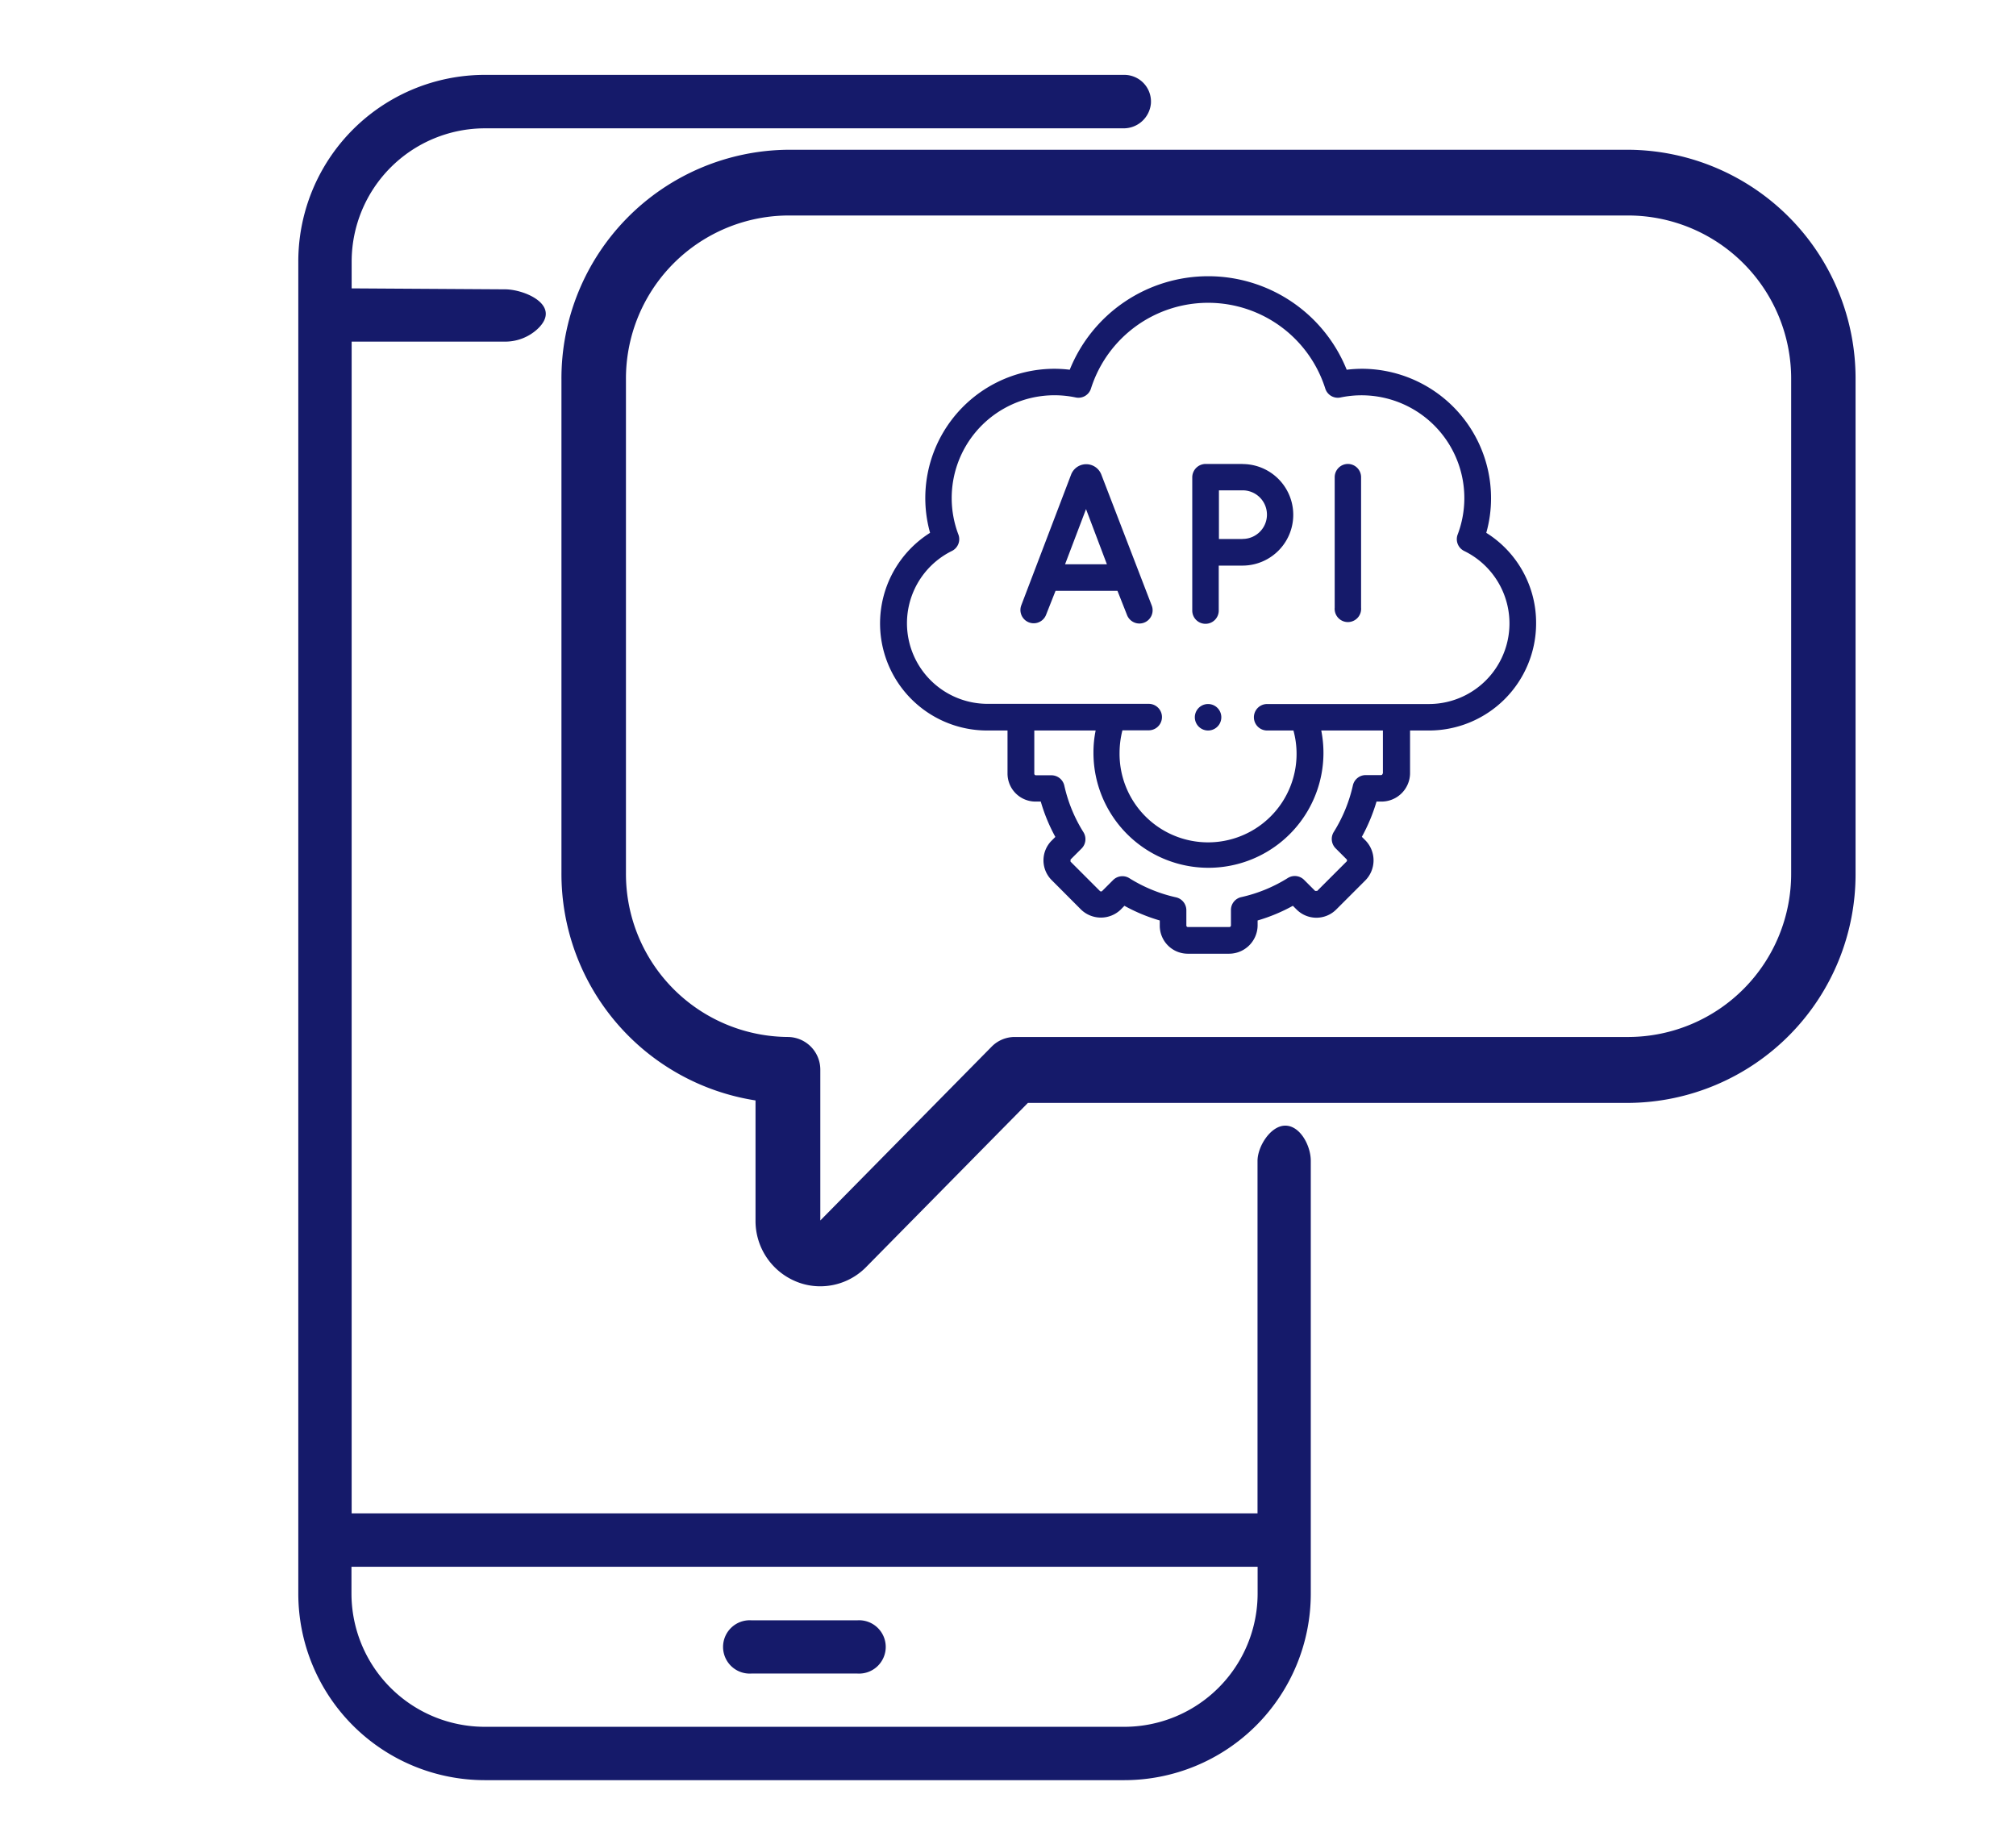
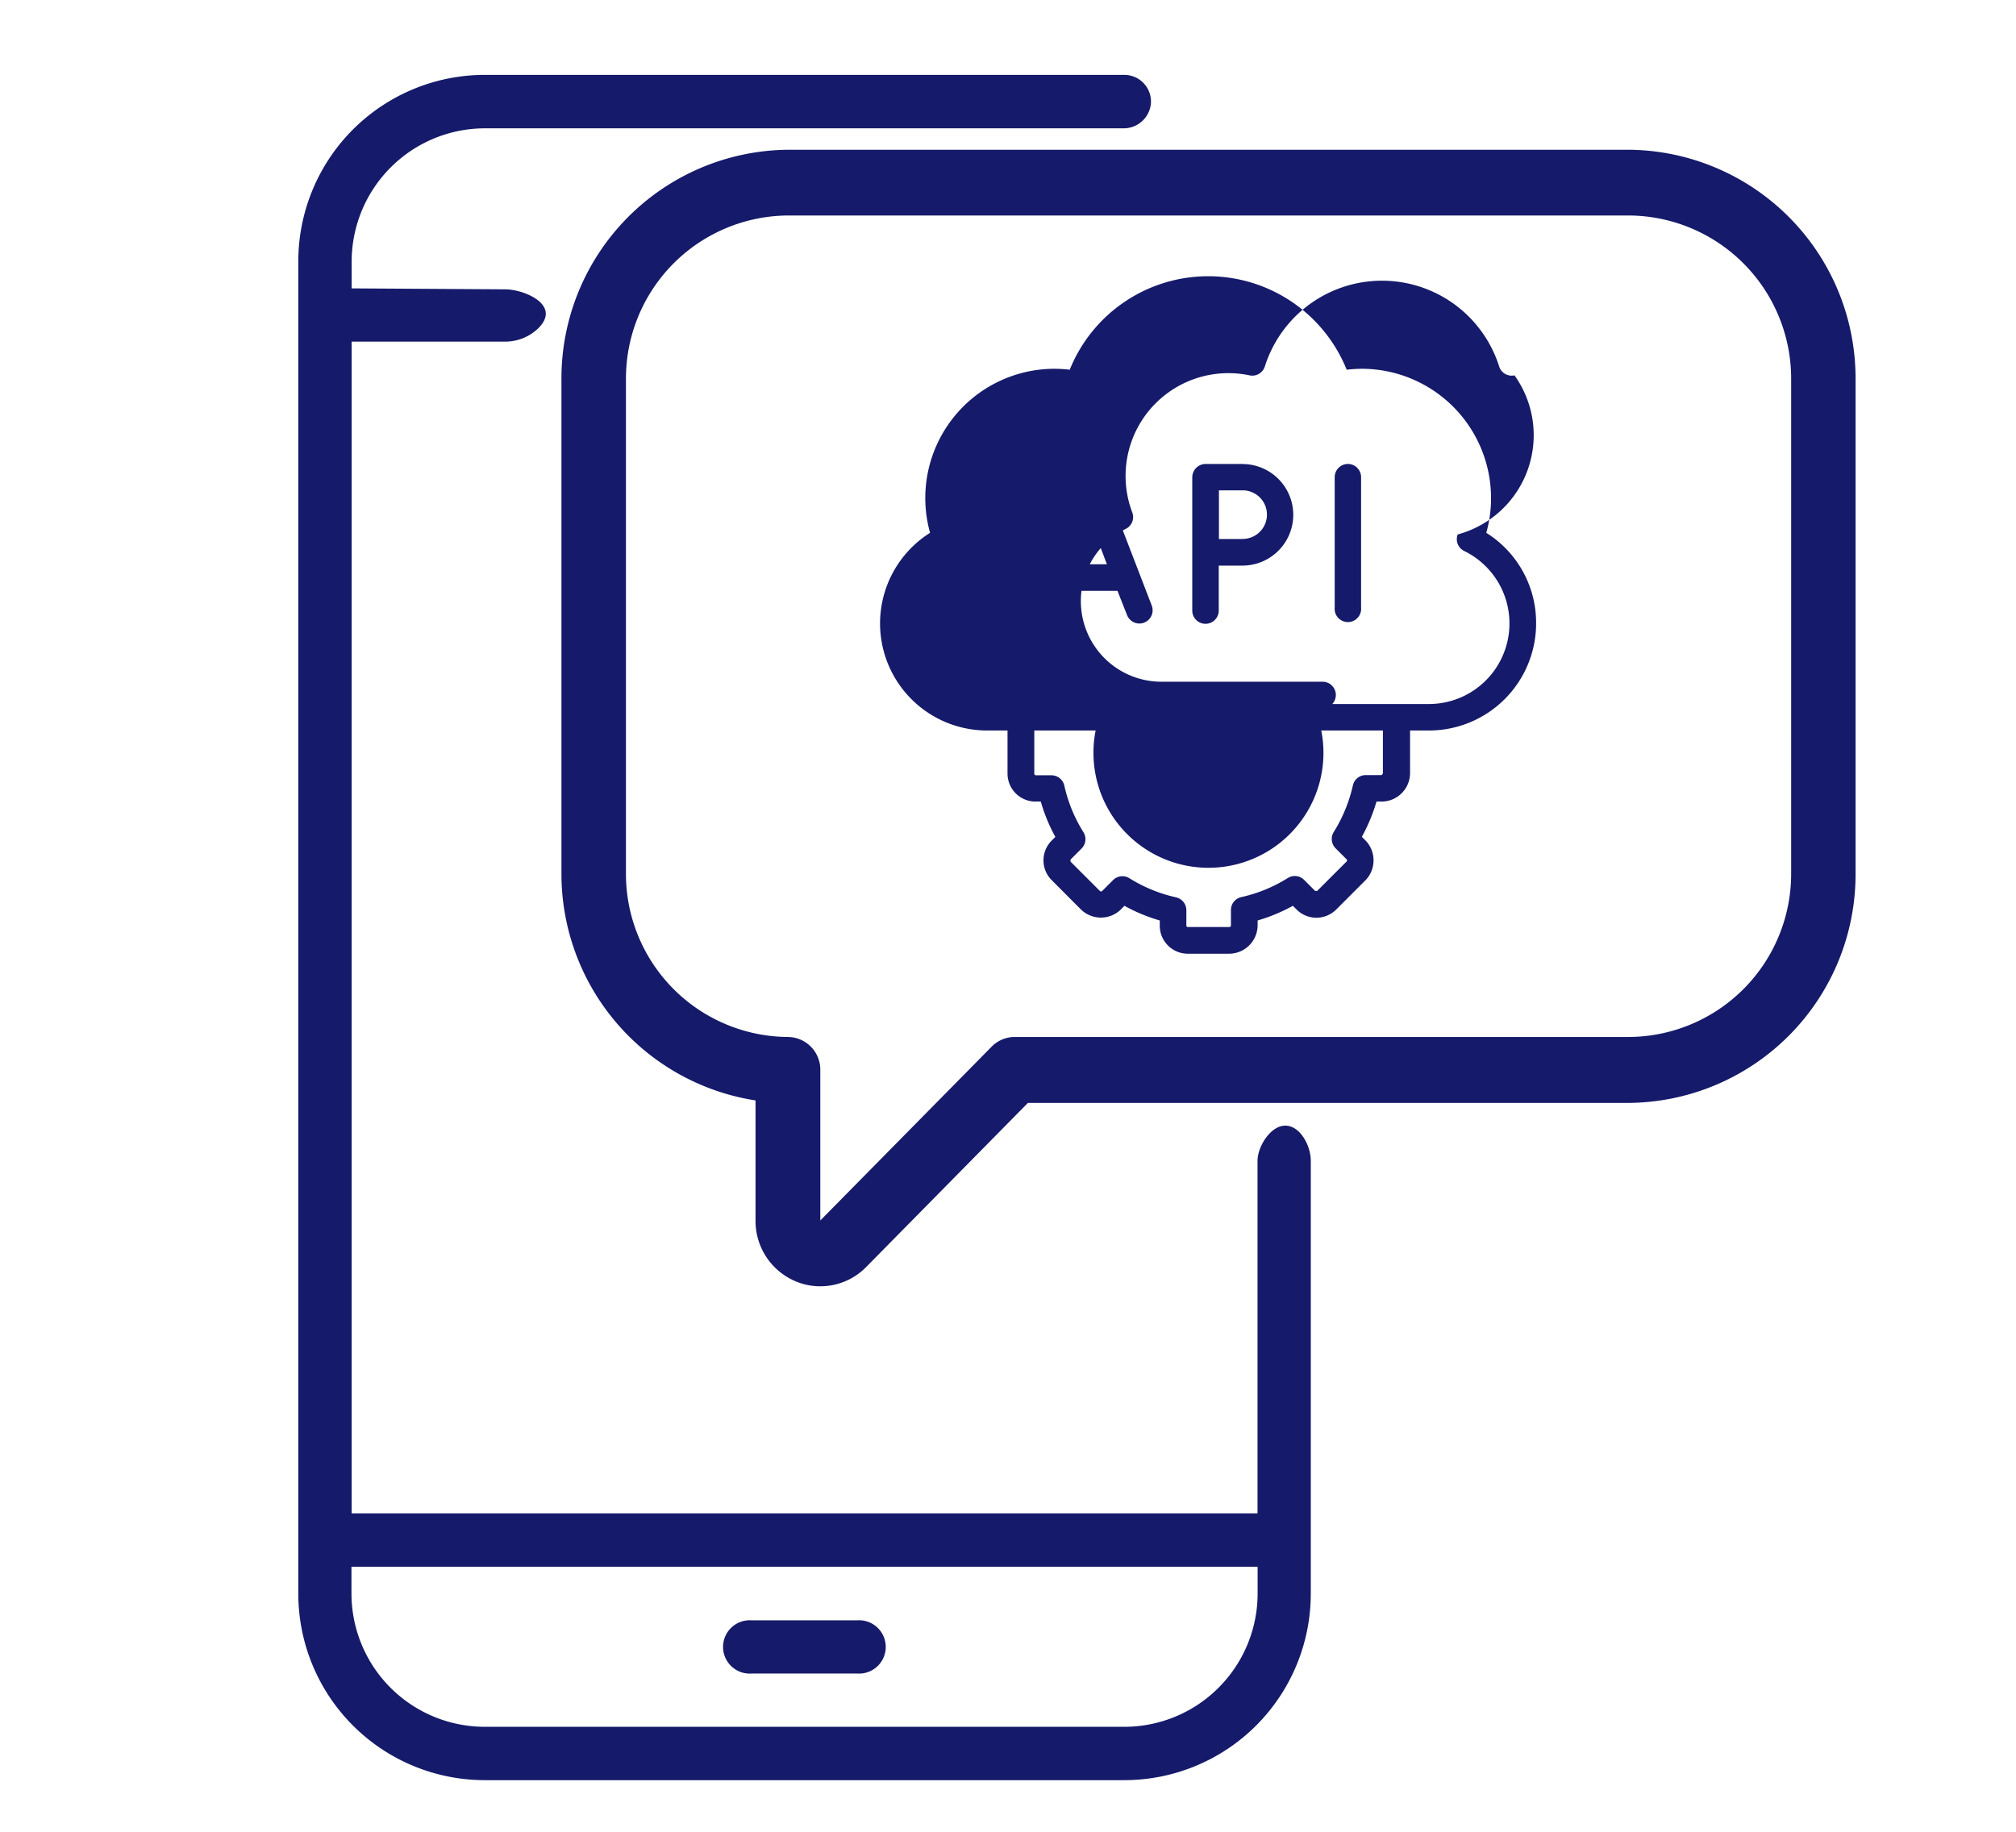
<svg xmlns="http://www.w3.org/2000/svg" viewBox="0 0 211.6 192.26" fill="#151a6a">
-   <path d="M156 55.93a13.25 13.25 0 0 0 .5-3.66 13.58 13.58 0 0 0-13.56-13.56 14 14 0 0 0-1.59.1 15.67 15.67 0 0 0-29.07 0 13.85 13.85 0 0 0-1.59-.1 13.57 13.57 0 0 0-13.07 17.22 11.24 11.24 0 0 0 6 20.75h2.13v4.52a2.94 2.94 0 0 0 2.94 2.94h.55a18.13 18.13 0 0 0 1.53 3.71l-.38.38a2.93 2.93 0 0 0 0 4.16l3.08 3.09a3 3 0 0 0 4.16 0l.39-.4a17.94 17.94 0 0 0 3.71 1.54v.55a2.94 2.94 0 0 0 2.94 2.94H129a3 3 0 0 0 3-2.94v-.55a18.09 18.09 0 0 0 3.7-1.54l.39.39a2.94 2.94 0 0 0 4.16 0l3.08-3.08a3 3 0 0 0 0-4.16l-.39-.39a18.66 18.66 0 0 0 1.54-3.7h.52a3 3 0 0 0 3-2.94v-4.52h2a11.25 11.25 0 0 0 11.23-11.23 11.13 11.13 0 0 0-5.23-9.52zM145.12 81.2a.17.17 0 0 1-.17.16h-1.62a1.38 1.38 0 0 0-1.33 1.08 15.73 15.73 0 0 1-2 4.88 1.39 1.39 0 0 0 .19 1.73l1.15 1.15a.17.17 0 0 1 0 .23l-3.08 3.08a.13.13 0 0 1-.11 0 .16.16 0 0 1-.12 0l-1.15-1.15a1.38 1.38 0 0 0-1.72-.19 15.57 15.57 0 0 1-4.88 2 1.38 1.38 0 0 0-1.08 1.35v1.63a.17.17 0 0 1-.17.16h-4.35a.16.16 0 0 1-.16-.16v-1.61a1.39 1.39 0 0 0-1.09-1.35 15.57 15.57 0 0 1-4.88-2 1.38 1.38 0 0 0-1.72.19l-1.15 1.15a.17.17 0 0 1-.23 0l-3.08-3.08a.17.17 0 0 1 0-.12.16.16 0 0 1 0-.11l1.15-1.15a1.39 1.39 0 0 0 .19-1.73 15.57 15.57 0 0 1-2-4.88 1.39 1.39 0 0 0-1.36-1.08h-1.62a.17.17 0 0 1-.17-.16v-4.54H115a11.46 11.46 0 0 0-.23 2.34 12.07 12.07 0 1 0 24.14 0 12.21 12.21 0 0 0-.23-2.34h6.47v4.52zm4.9-7.3H133a1.39 1.39 0 1 0 0 2.78h2.76A9.29 9.29 0 1 1 117.51 79a9.62 9.62 0 0 1 .3-2.34h2.76a1.39 1.39 0 0 0 0-2.78h-17a8.46 8.46 0 0 1-3.67-16.04 1.38 1.38 0 0 0 .69-1.74 10.79 10.79 0 0 1 12.31-14.38 1.38 1.38 0 0 0 1.61-.94 12.9 12.9 0 0 1 24.59 0 1.38 1.38 0 0 0 1.61.94A10.79 10.79 0 0 1 153 56.1a1.38 1.38 0 0 0 .69 1.74A8.46 8.46 0 0 1 150 73.9zm-8.54-25.2a1.39 1.39 0 0 0-1.39 1.39v13.7a1.39 1.39 0 1 0 2.77 0v-13.7a1.39 1.39 0 0 0-1.38-1.39zm-11.07 0h-3.88a1.41 1.41 0 0 0-1.39 1.39v14a1.39 1.39 0 0 0 2.78 0v-4.72h2.49a5.33 5.33 0 1 0 0-10.66zm0 7.88h-2.47v-5.11h2.49a2.55 2.55 0 1 1 0 5.1zm-14.82-6.78h0a1.7 1.7 0 0 0-3.16 0h0l-5.24 13.75a1.393 1.393 0 0 0 2.6 1l1-2.53h6.5l1 2.53a1.4 1.4 0 0 0 1.3.9 1.37 1.37 0 0 0 .49-.09 1.39 1.39 0 0 0 .81-1.79zm-3.8 9.43l2.2-5.79 2.19 5.79zM126.8 73.9a1.39 1.39 0 0 0 0 2.78h0a1.39 1.39 0 1 0 0-2.78zm8 44.26c-1.49.09-2.81 2.21-2.81 3.7v37H36.91v-123H53a5 5 0 0 0 3.38-1.29c2.7-2.49-1.3-4.2-3.37-4.2l-16.1-.1v-2.8a14 14 0 0 1 14-14h67a2.87 2.87 0 0 0 2.89-2.61 2.8 2.8 0 0 0-2.79-3H50.89a19.58 19.58 0 0 0-19.58 19.59v139.83a19.58 19.58 0 0 0 19.58 19.58H118a19.58 19.58 0 0 0 19.58-19.58v-45.42c.01-1.6-1.15-3.8-2.78-3.7zm-16.8 63.1H50.89a14 14 0 0 1-14-14v-2.8H132v2.8a14 14 0 0 1-14 14zm-28-11.18H78.86a2.8 2.8 0 1 0 0 5.59H90a2.8 2.8 0 1 0 0-5.59zm81-154.36H82.69a24 24 0 0 0-23.76 24.14v51.75a24.07 24.07 0 0 0 20.37 23.9v12.61a6.87 6.87 0 0 0 4.19 6.37 6.61 6.61 0 0 0 2.6.53 6.74 6.74 0 0 0 4.8-2l17-17.25H171a24 24 0 0 0 23.76-24.14V39.86A24 24 0 0 0 171 15.72zm17 75.89a17.13 17.13 0 0 1-17 17.24h-64.5a3.4 3.4 0 0 0-2.4 1l-18 18.26V112.3a3.43 3.43 0 0 0-3.4-3.45 17.12 17.12 0 0 1-17-17.24V39.86a17.12 17.12 0 0 1 17-17.24H171a17.13 17.13 0 0 1 17 17.24z" />
+   <path d="M156 55.93a13.25 13.25 0 0 0 .5-3.66 13.58 13.58 0 0 0-13.56-13.56 14 14 0 0 0-1.59.1 15.67 15.67 0 0 0-29.07 0 13.85 13.85 0 0 0-1.59-.1 13.57 13.57 0 0 0-13.07 17.22 11.24 11.24 0 0 0 6 20.75h2.13v4.52a2.94 2.94 0 0 0 2.94 2.94h.55a18.13 18.13 0 0 0 1.53 3.71l-.38.38a2.93 2.93 0 0 0 0 4.16l3.08 3.09a3 3 0 0 0 4.16 0l.39-.4a17.94 17.94 0 0 0 3.71 1.54v.55a2.94 2.94 0 0 0 2.94 2.94H129a3 3 0 0 0 3-2.94v-.55a18.09 18.09 0 0 0 3.7-1.54l.39.39a2.94 2.94 0 0 0 4.16 0l3.08-3.08a3 3 0 0 0 0-4.16l-.39-.39a18.66 18.66 0 0 0 1.54-3.7h.52a3 3 0 0 0 3-2.94v-4.52h2a11.25 11.25 0 0 0 11.23-11.23 11.13 11.13 0 0 0-5.23-9.52zM145.12 81.2a.17.17 0 0 1-.17.16h-1.62a1.38 1.38 0 0 0-1.33 1.08 15.73 15.73 0 0 1-2 4.88 1.39 1.39 0 0 0 .19 1.73l1.15 1.15a.17.17 0 0 1 0 .23l-3.08 3.08a.13.13 0 0 1-.11 0 .16.16 0 0 1-.12 0l-1.15-1.15a1.38 1.38 0 0 0-1.72-.19 15.57 15.57 0 0 1-4.88 2 1.38 1.38 0 0 0-1.08 1.35v1.63a.17.17 0 0 1-.17.16h-4.35a.16.16 0 0 1-.16-.16v-1.61a1.39 1.39 0 0 0-1.09-1.35 15.57 15.57 0 0 1-4.88-2 1.38 1.38 0 0 0-1.72.19l-1.15 1.15a.17.17 0 0 1-.23 0l-3.08-3.08a.17.17 0 0 1 0-.12.16.16 0 0 1 0-.11l1.15-1.15a1.39 1.39 0 0 0 .19-1.73 15.57 15.57 0 0 1-2-4.88 1.39 1.39 0 0 0-1.36-1.08h-1.62a.17.17 0 0 1-.17-.16v-4.54H115a11.46 11.46 0 0 0-.23 2.34 12.07 12.07 0 1 0 24.14 0 12.21 12.21 0 0 0-.23-2.34h6.47v4.52zm4.9-7.3H133a1.39 1.39 0 1 0 0 2.78h2.76a9.62 9.62 0 0 1 .3-2.34h2.76a1.39 1.39 0 0 0 0-2.78h-17a8.46 8.46 0 0 1-3.67-16.04 1.38 1.38 0 0 0 .69-1.74 10.79 10.79 0 0 1 12.31-14.38 1.38 1.38 0 0 0 1.61-.94 12.9 12.9 0 0 1 24.59 0 1.38 1.38 0 0 0 1.61.94A10.79 10.79 0 0 1 153 56.1a1.38 1.38 0 0 0 .69 1.74A8.46 8.46 0 0 1 150 73.9zm-8.54-25.2a1.39 1.39 0 0 0-1.39 1.39v13.7a1.39 1.39 0 1 0 2.77 0v-13.7a1.39 1.39 0 0 0-1.38-1.39zm-11.07 0h-3.88a1.41 1.41 0 0 0-1.39 1.39v14a1.39 1.39 0 0 0 2.78 0v-4.72h2.49a5.33 5.33 0 1 0 0-10.66zm0 7.88h-2.47v-5.11h2.49a2.55 2.55 0 1 1 0 5.1zm-14.82-6.78h0a1.7 1.7 0 0 0-3.16 0h0l-5.24 13.75a1.393 1.393 0 0 0 2.6 1l1-2.53h6.5l1 2.53a1.4 1.4 0 0 0 1.3.9 1.37 1.37 0 0 0 .49-.09 1.39 1.39 0 0 0 .81-1.79zm-3.8 9.43l2.2-5.79 2.19 5.79zM126.8 73.9a1.39 1.39 0 0 0 0 2.78h0a1.39 1.39 0 1 0 0-2.78zm8 44.26c-1.49.09-2.81 2.21-2.81 3.7v37H36.91v-123H53a5 5 0 0 0 3.38-1.29c2.7-2.49-1.3-4.2-3.37-4.2l-16.1-.1v-2.8a14 14 0 0 1 14-14h67a2.87 2.87 0 0 0 2.89-2.61 2.8 2.8 0 0 0-2.79-3H50.89a19.58 19.58 0 0 0-19.58 19.59v139.83a19.58 19.58 0 0 0 19.58 19.58H118a19.58 19.58 0 0 0 19.58-19.58v-45.42c.01-1.6-1.15-3.8-2.78-3.7zm-16.8 63.1H50.89a14 14 0 0 1-14-14v-2.8H132v2.8a14 14 0 0 1-14 14zm-28-11.18H78.86a2.8 2.8 0 1 0 0 5.59H90a2.8 2.8 0 1 0 0-5.59zm81-154.36H82.69a24 24 0 0 0-23.76 24.14v51.75a24.07 24.07 0 0 0 20.37 23.9v12.61a6.87 6.87 0 0 0 4.19 6.37 6.61 6.61 0 0 0 2.6.53 6.74 6.74 0 0 0 4.8-2l17-17.25H171a24 24 0 0 0 23.76-24.14V39.86A24 24 0 0 0 171 15.72zm17 75.89a17.13 17.13 0 0 1-17 17.24h-64.5a3.4 3.4 0 0 0-2.4 1l-18 18.26V112.3a3.43 3.43 0 0 0-3.4-3.45 17.12 17.12 0 0 1-17-17.24V39.86a17.12 17.12 0 0 1 17-17.24H171a17.13 17.13 0 0 1 17 17.24z" />
</svg>